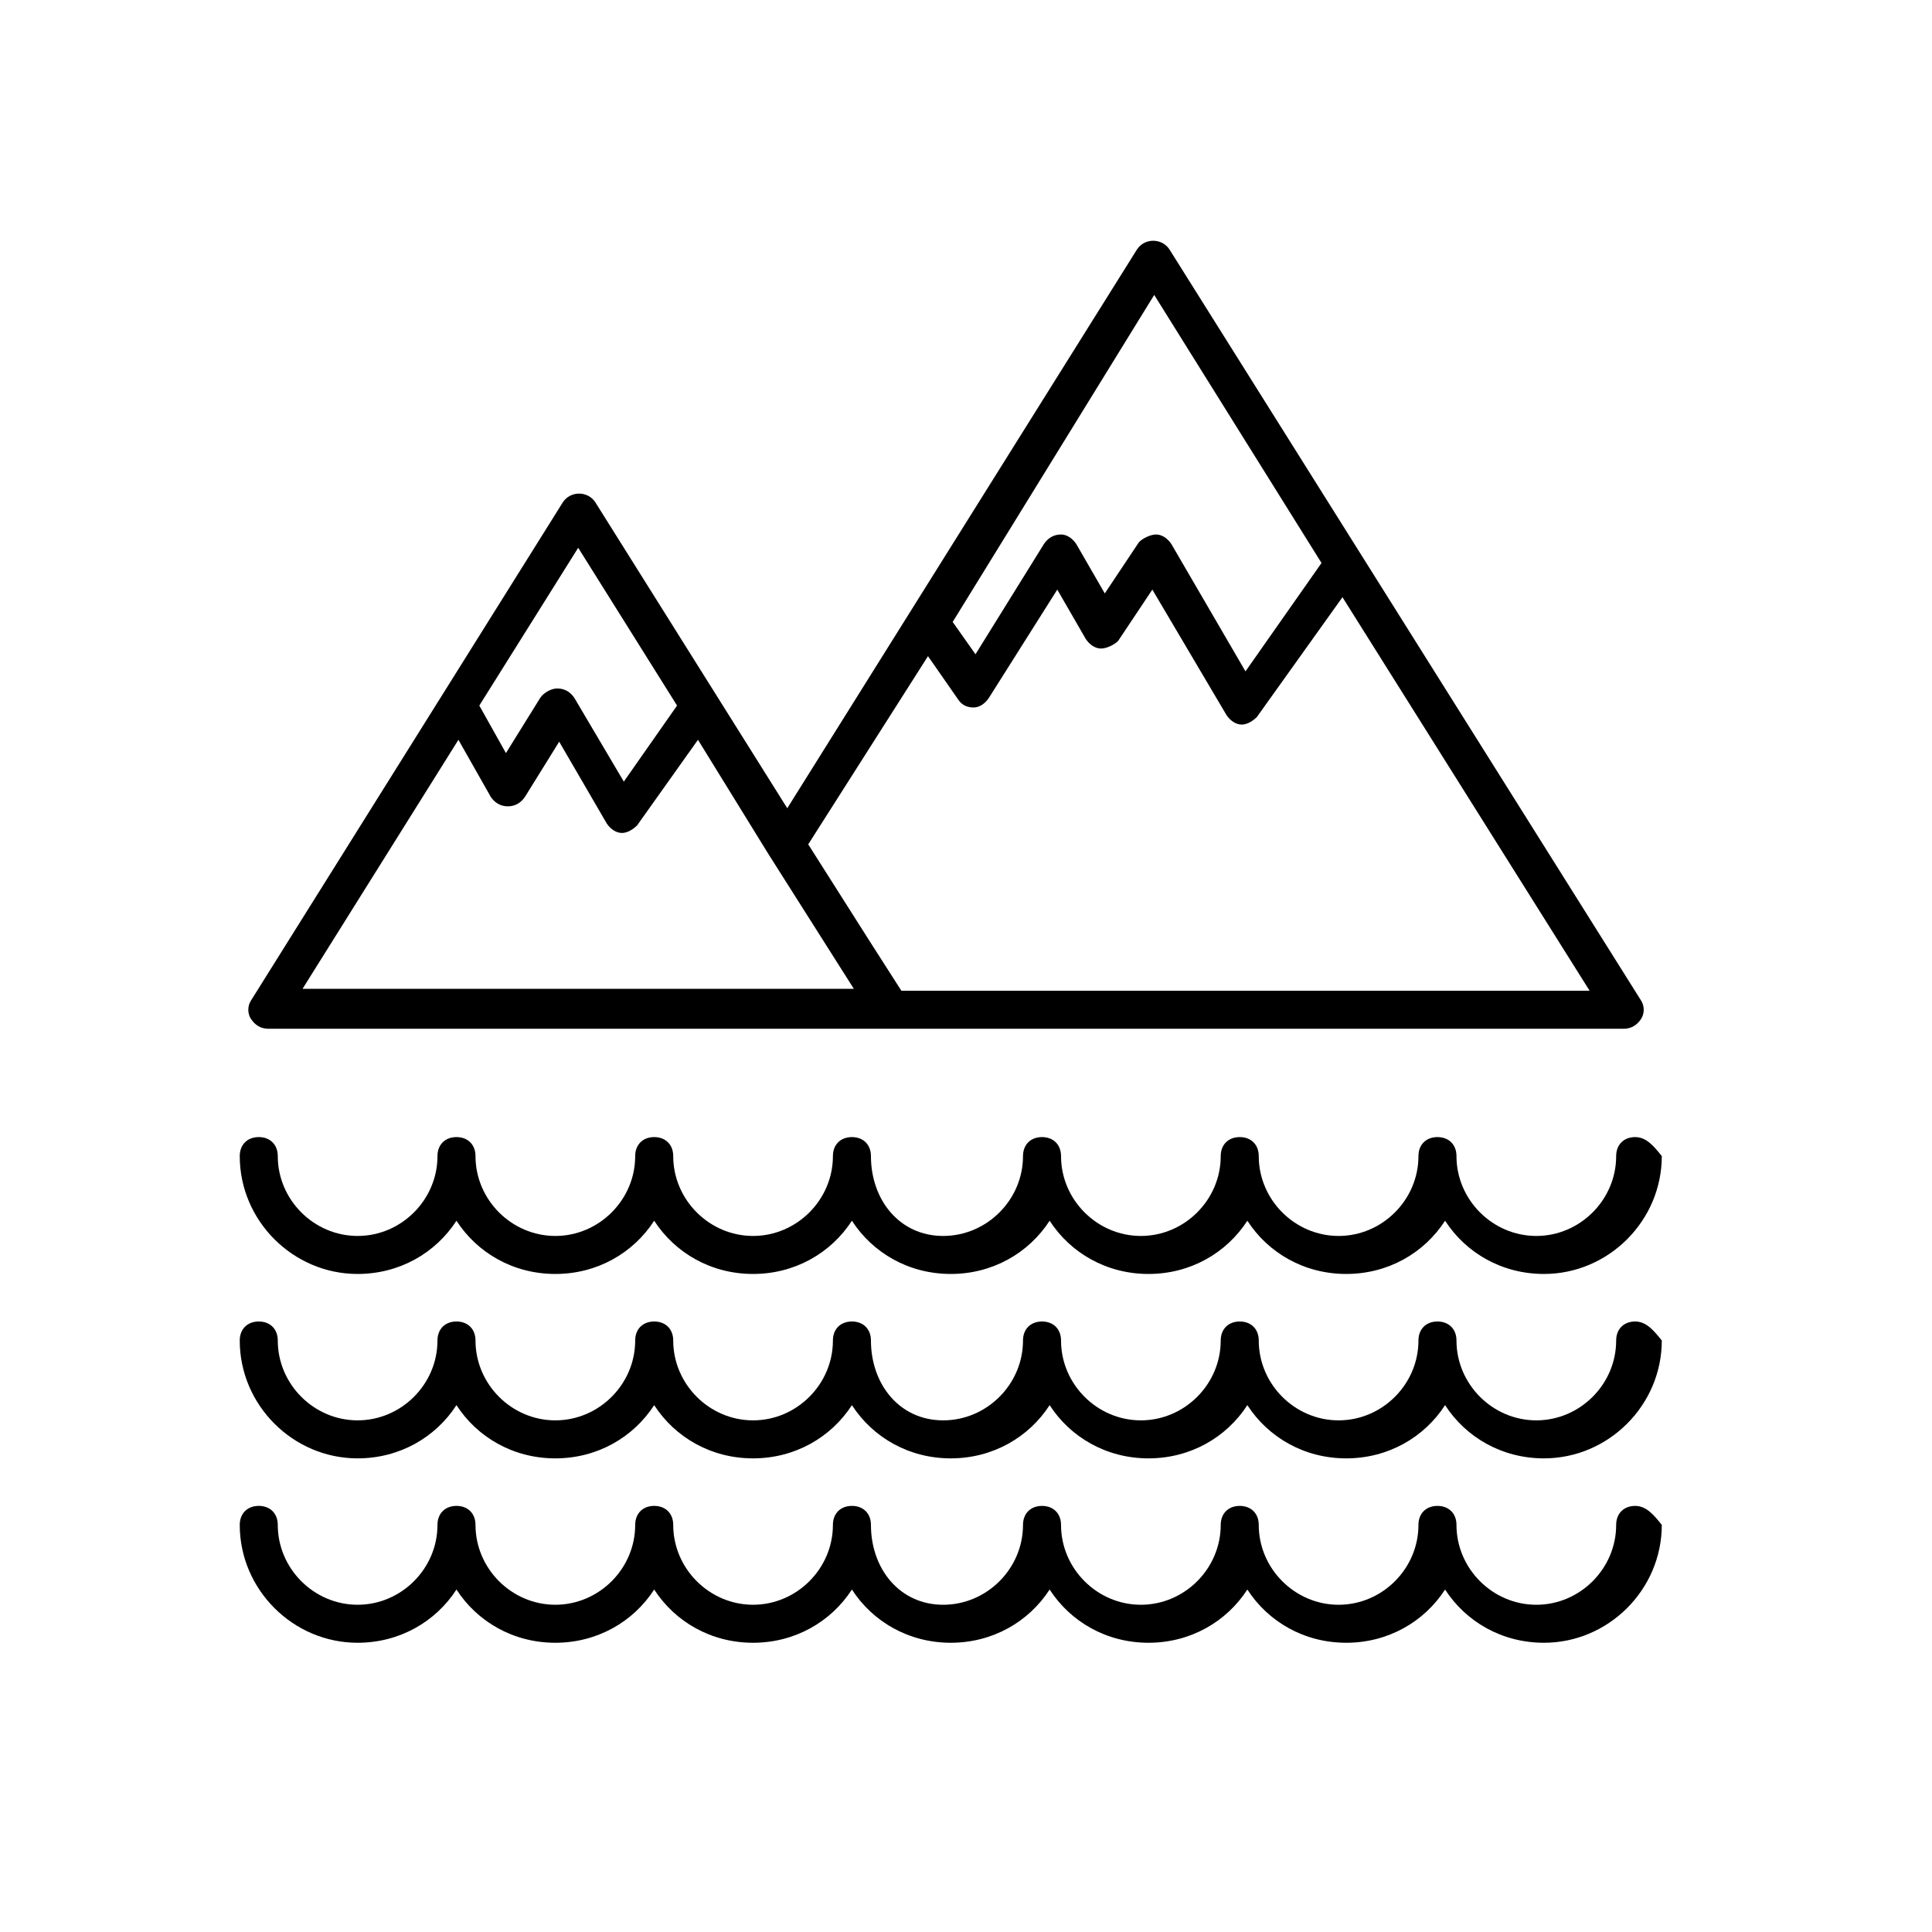
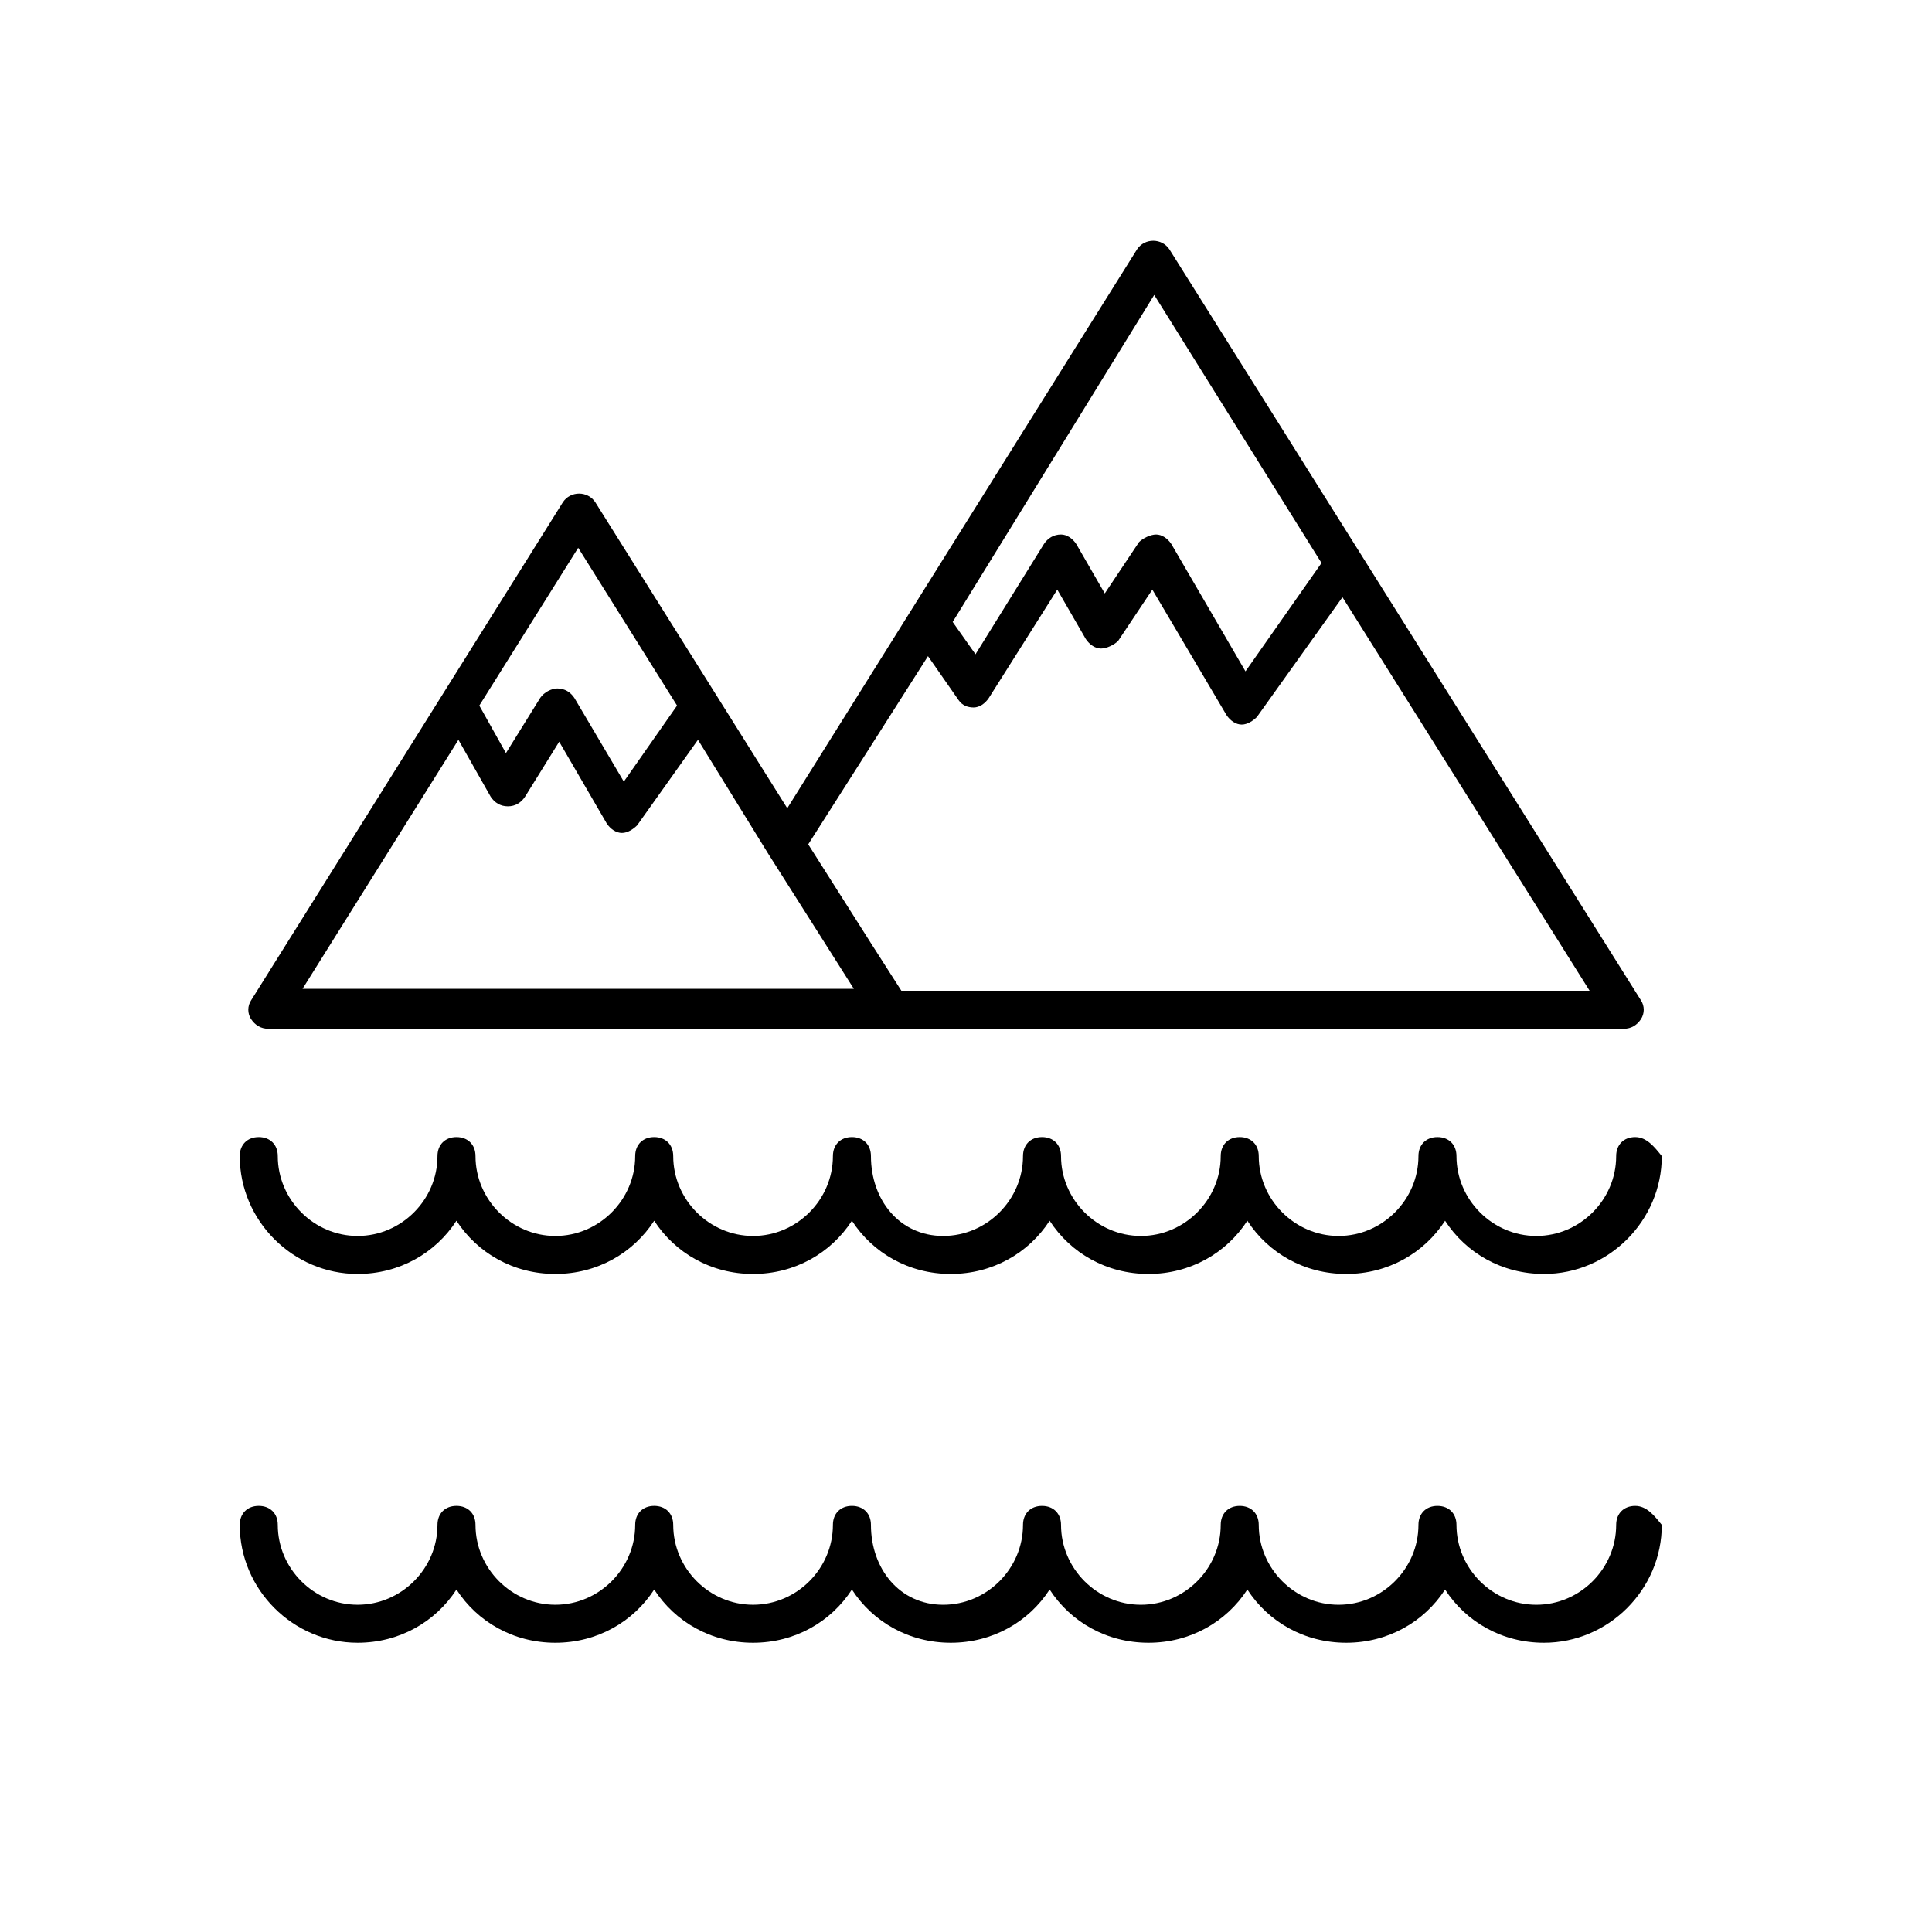
<svg xmlns="http://www.w3.org/2000/svg" fill="#000000" width="800px" height="800px" version="1.1" viewBox="144 144 512 512">
  <g>
    <path d="m210.57 414.11c1.008 1.512 2.519 2.519 4.535 2.519h359.21c2.016 0 3.527-1.008 4.535-2.519 1.008-1.512 1.008-3.527 0-5.039l-124.95-199c-2.016-3.023-6.551-3.023-8.566 0l-92.699 148.12-50.887-81.113c-2.016-3.023-6.551-3.023-8.566 0l-82.621 132c-1.008 1.512-1.008 3.527 0 5.039zm239.31-191.95 44.336 71.039-20.152 28.719-19.648-33.754c-1.008-1.512-2.519-2.519-4.031-2.519-1.512 0-3.527 1.008-4.535 2.016l-9.07 13.602-7.559-13.098c-1.008-1.512-2.519-2.519-4.031-2.519-2.016 0-3.527 1.008-4.535 2.519l-18.137 29.223-6.047-8.566zm-59.953 95.727 8.062 11.586c1.008 1.512 2.519 2.016 4.031 2.016s3.023-1.008 4.031-2.519l18.137-28.719 7.559 13.098c1.008 1.512 2.519 2.519 4.031 2.519 1.512 0 3.527-1.008 4.535-2.016l9.07-13.602 19.648 33.25c1.008 1.512 2.519 2.519 4.031 2.519 1.512 0 3.023-1.008 4.031-2.016l22.672-31.738 65.496 104.29h-182.39l-8.059-12.594-16.625-26.199zm-92.699-28.719 26.199 41.816-14.109 20.152-13.098-22.168c-1.008-1.512-2.519-2.519-4.535-2.519-1.512 0-3.527 1.008-4.535 2.519l-9.07 14.609-7.055-12.594zm-31.742 50.887 8.566 15.113c1.008 1.512 2.519 2.519 4.535 2.519s3.527-1.008 4.535-2.519l9.07-14.609 12.594 21.664c1.008 1.512 2.519 2.519 4.031 2.519s3.023-1.008 4.031-2.016l16.121-22.672 18.641 30.23 22.672 35.77-146.11-0.004z" />
    <path d="m577.34 445.34c-3.023 0-5.039 2.016-5.039 5.039 0 11.586-9.574 21.16-21.16 21.16s-21.16-9.574-21.16-21.16c0-3.023-2.016-5.039-5.039-5.039-3.023 0-5.039 2.016-5.039 5.039 0 11.586-9.574 21.16-21.16 21.16-11.586 0-21.16-9.574-21.16-21.16 0-3.023-2.016-5.039-5.039-5.039-3.023 0-5.039 2.016-5.039 5.039 0 11.586-9.574 21.16-21.16 21.16s-21.16-9.574-21.16-21.16c0-3.023-2.016-5.039-5.039-5.039-3.023 0-5.039 2.016-5.039 5.039 0 11.586-9.574 21.16-21.16 21.16-11.582 0-19.137-9.57-19.137-21.16 0-3.023-2.016-5.039-5.039-5.039-3.023 0-5.039 2.016-5.039 5.039 0 11.586-9.574 21.16-21.16 21.16-11.586 0-21.16-9.574-21.16-21.16 0-3.023-2.016-5.039-5.039-5.039-3.023 0-5.039 2.016-5.039 5.039 0 11.586-9.574 21.16-21.16 21.16s-21.16-9.574-21.16-21.16c0-3.023-2.016-5.039-5.039-5.039-3.023 0-5.039 2.016-5.039 5.039 0 11.586-9.574 21.16-21.16 21.16-11.586 0-21.16-9.574-21.16-21.16 0-3.023-2.016-5.039-5.039-5.039-3.023 0-5.039 2.016-5.039 5.039 0 17.129 14.105 31.234 31.234 31.234 11.082 0 20.656-5.543 26.199-14.105 5.543 8.566 15.113 14.105 26.199 14.105 11.082 0 20.656-5.543 26.199-14.105 5.543 8.566 15.113 14.105 26.199 14.105 11.082 0 20.656-5.543 26.199-14.105 5.543 8.566 15.113 14.105 26.199 14.105 11.082 0 20.656-5.543 26.199-14.105 5.543 8.566 15.113 14.105 26.199 14.105 11.082 0 20.656-5.543 26.199-14.105 5.543 8.566 15.113 14.105 26.199 14.105 11.082 0 20.656-5.543 26.199-14.105 5.543 8.566 15.113 14.105 26.199 14.105 17.129 0 31.234-14.105 31.234-31.234-2.016-2.519-4.031-5.039-7.055-5.039z" />
-     <path d="m577.34 494.21c-3.023 0-5.039 2.016-5.039 5.039 0 11.586-9.574 21.16-21.16 21.16s-21.16-9.574-21.16-21.16c0-3.023-2.016-5.039-5.039-5.039-3.023 0-5.039 2.016-5.039 5.039 0 11.586-9.574 21.16-21.16 21.16-11.586 0-21.16-9.574-21.16-21.16 0-3.023-2.016-5.039-5.039-5.039-3.023 0-5.039 2.016-5.039 5.039 0 11.586-9.574 21.16-21.16 21.16s-21.16-9.574-21.16-21.16c0-3.023-2.016-5.039-5.039-5.039-3.023 0-5.039 2.016-5.039 5.039 0 11.586-9.574 21.16-21.16 21.16-11.582 0-19.137-9.574-19.137-21.16 0-3.023-2.016-5.039-5.039-5.039-3.023 0-5.039 2.016-5.039 5.039 0 11.586-9.574 21.16-21.16 21.16-11.586 0-21.16-9.574-21.16-21.16 0-3.023-2.016-5.039-5.039-5.039-3.023 0-5.039 2.016-5.039 5.039 0 11.586-9.574 21.16-21.16 21.16s-21.16-9.574-21.16-21.16c0-3.023-2.016-5.039-5.039-5.039-3.023 0-5.039 2.016-5.039 5.039 0 11.586-9.574 21.16-21.16 21.16-11.586 0-21.16-9.574-21.16-21.16 0-3.023-2.016-5.039-5.039-5.039-3.023 0-5.039 2.016-5.039 5.039 0 17.129 14.105 31.234 31.234 31.234 11.082 0 20.656-5.543 26.199-14.105 5.543 8.566 15.113 14.105 26.199 14.105 11.082 0 20.656-5.543 26.199-14.105 5.543 8.566 15.113 14.105 26.199 14.105 11.082 0 20.656-5.543 26.199-14.105 5.543 8.566 15.113 14.105 26.199 14.105 11.082 0 20.656-5.543 26.199-14.105 5.543 8.566 15.113 14.105 26.199 14.105 11.082 0 20.656-5.543 26.199-14.105 5.543 8.566 15.113 14.105 26.199 14.105 11.082 0 20.656-5.543 26.199-14.105 5.543 8.566 15.113 14.105 26.199 14.105 17.129 0 31.234-14.105 31.234-31.234-2.016-2.519-4.031-5.039-7.055-5.039z" />
    <path d="m577.34 543.08c-3.023 0-5.039 2.016-5.039 5.039 0 11.586-9.574 21.16-21.16 21.16s-21.16-9.574-21.16-21.16c0-3.023-2.016-5.039-5.039-5.039-3.023 0-5.039 2.016-5.039 5.039 0 11.586-9.574 21.16-21.16 21.16-11.586 0-21.16-9.574-21.16-21.16 0-3.023-2.016-5.039-5.039-5.039-3.023 0-5.039 2.016-5.039 5.039 0 11.586-9.574 21.16-21.16 21.16s-21.16-9.574-21.16-21.16c0-3.023-2.016-5.039-5.039-5.039-3.023 0-5.039 2.016-5.039 5.039 0 11.586-9.574 21.16-21.16 21.16-11.582-0.004-19.137-9.574-19.137-21.164 0-3.023-2.016-5.039-5.039-5.039-3.023 0-5.039 2.016-5.039 5.039 0 11.586-9.574 21.16-21.16 21.16-11.586 0-21.16-9.574-21.16-21.16 0-3.023-2.016-5.039-5.039-5.039-3.023 0-5.039 2.016-5.039 5.039 0 11.586-9.574 21.16-21.16 21.16s-21.16-9.574-21.16-21.16c0-3.023-2.016-5.039-5.039-5.039-3.023 0-5.039 2.016-5.039 5.039 0 11.586-9.574 21.16-21.16 21.16-11.586 0-21.16-9.574-21.16-21.16 0-3.023-2.016-5.039-5.039-5.039-3.023 0-5.039 2.016-5.039 5.039 0 17.129 14.105 31.234 31.234 31.234 11.082 0 20.656-5.543 26.199-14.105 5.543 8.566 15.113 14.105 26.199 14.105 11.082 0 20.656-5.543 26.199-14.105 5.543 8.566 15.113 14.105 26.199 14.105 11.082 0 20.656-5.543 26.199-14.105 5.543 8.566 15.113 14.105 26.199 14.105 11.082 0 20.656-5.543 26.199-14.105 5.543 8.566 15.113 14.105 26.199 14.105 11.082 0 20.656-5.543 26.199-14.105 5.543 8.566 15.113 14.105 26.199 14.105 11.082 0 20.656-5.543 26.199-14.105 5.543 8.566 15.113 14.105 26.199 14.105 17.129 0 31.234-14.105 31.234-31.234-2.016-2.519-4.031-5.035-7.055-5.035z" />
  </g>
</svg>